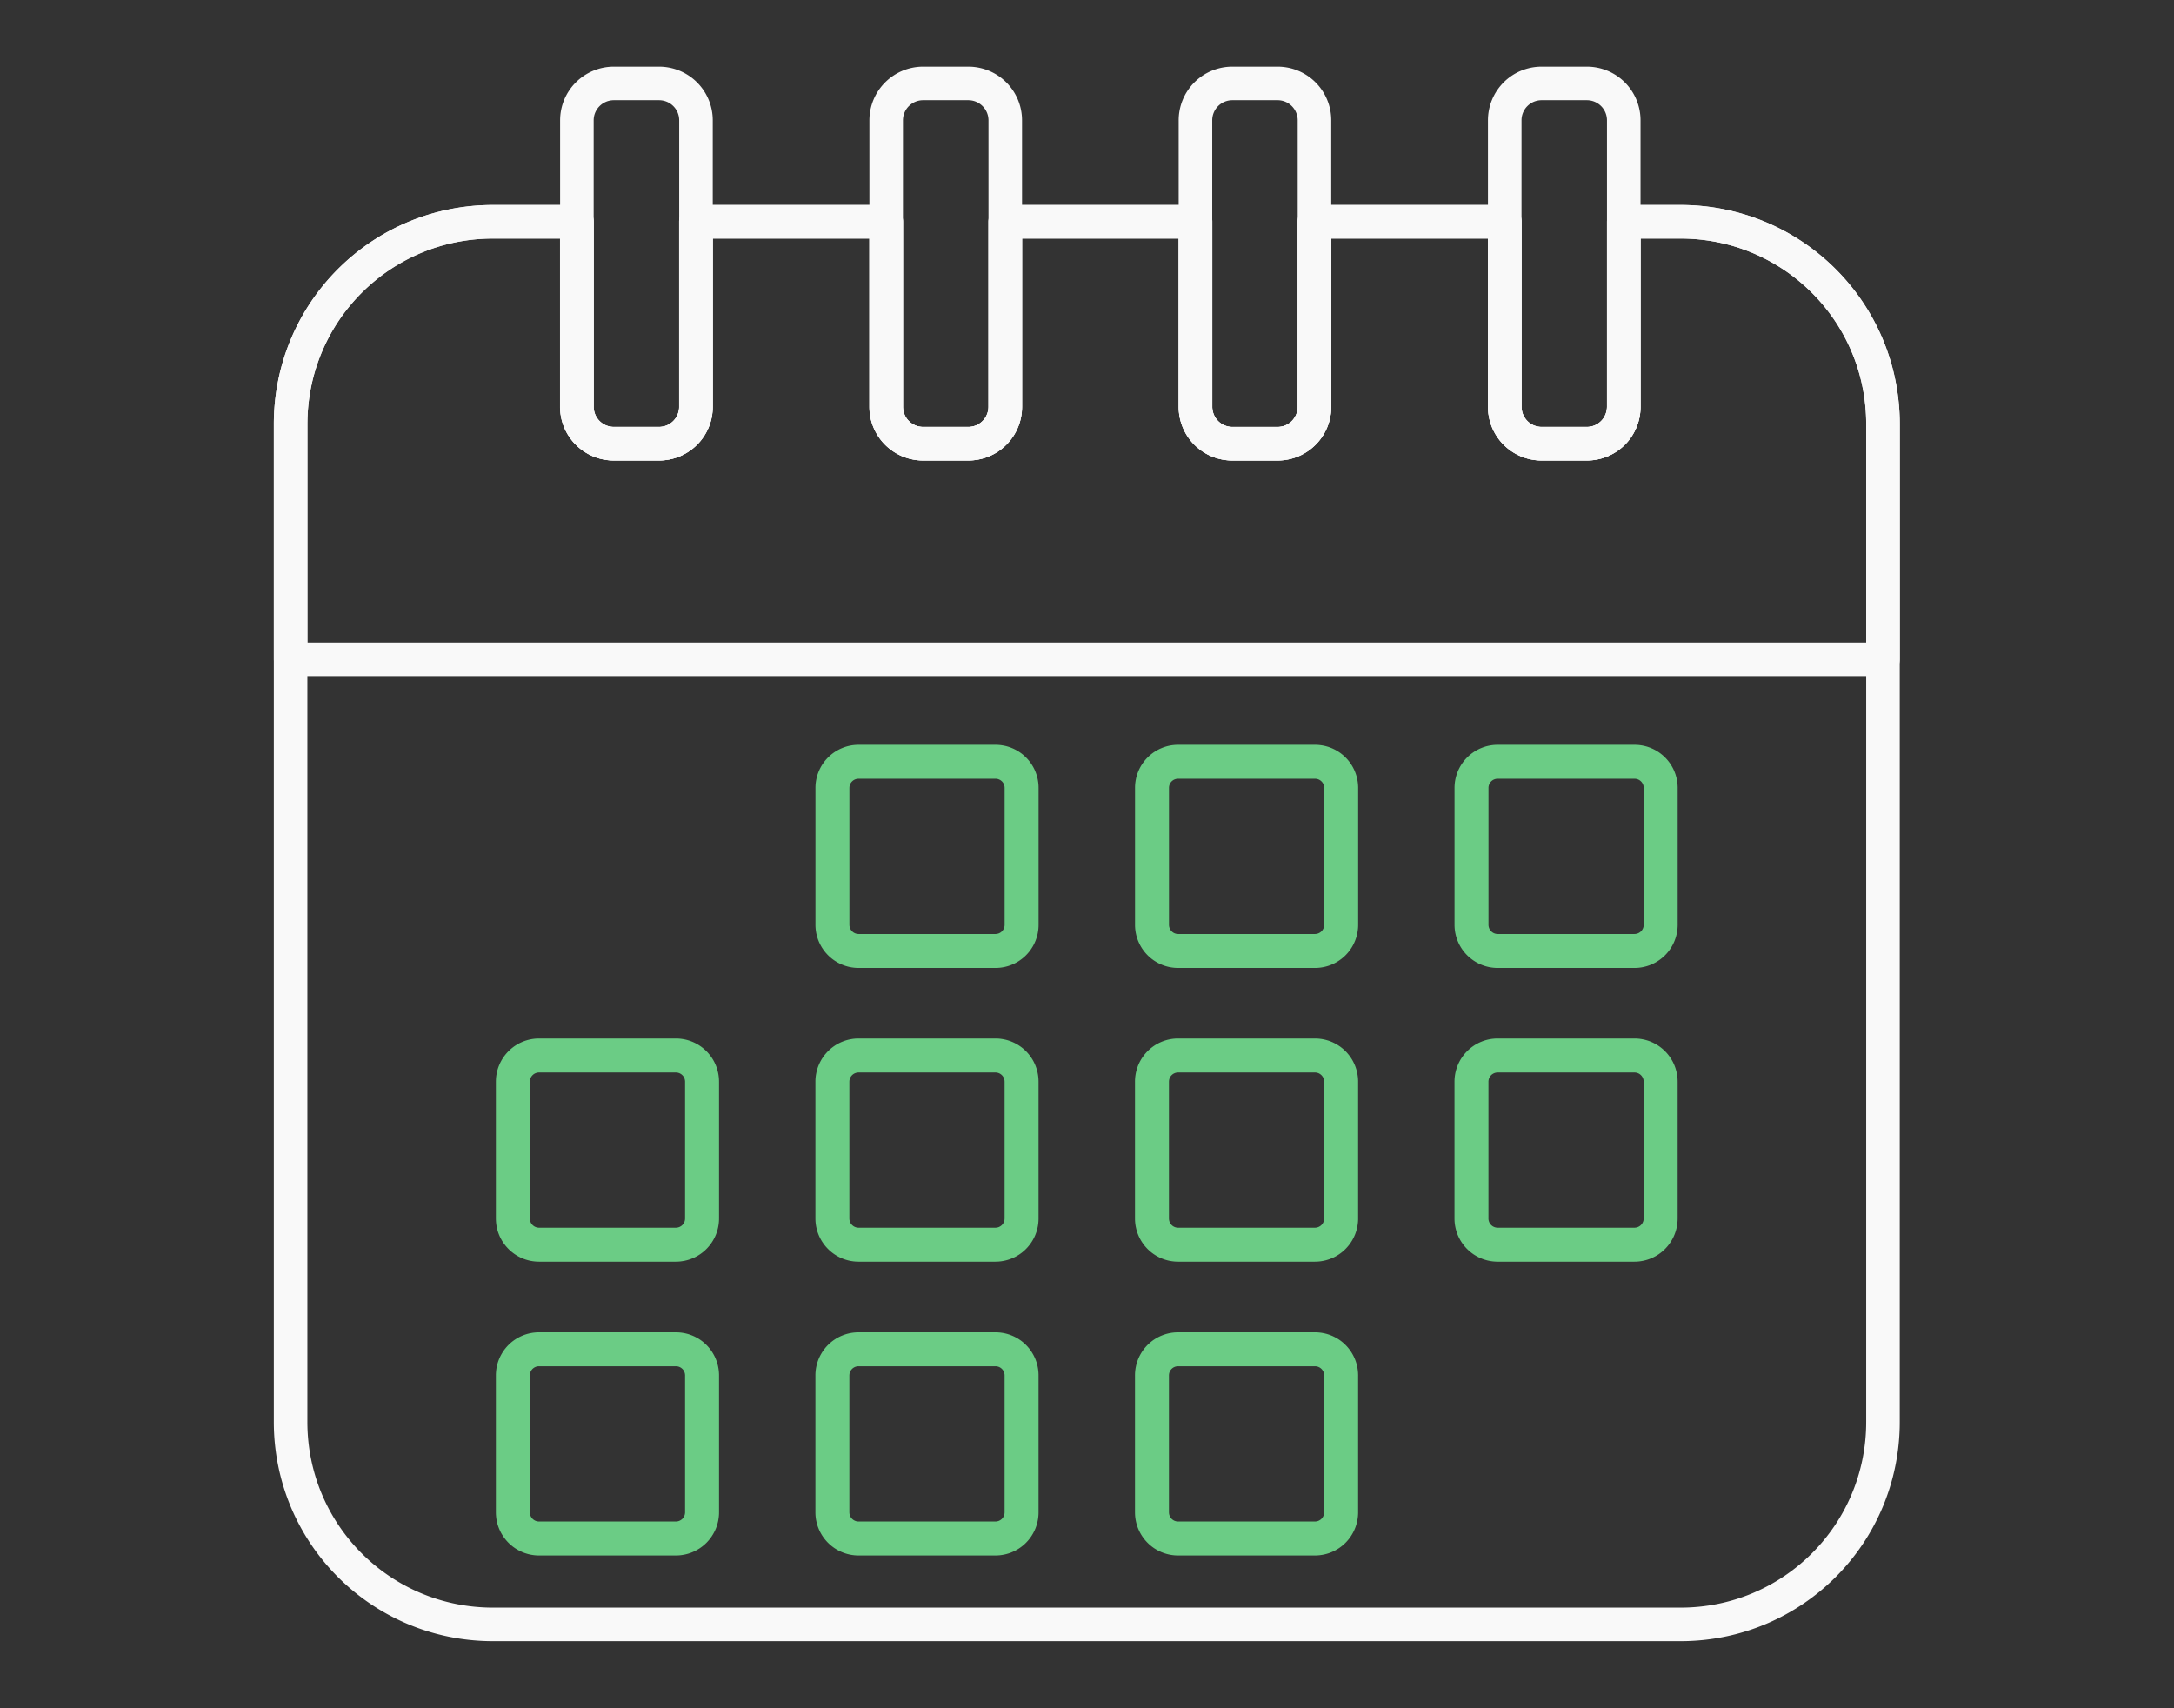
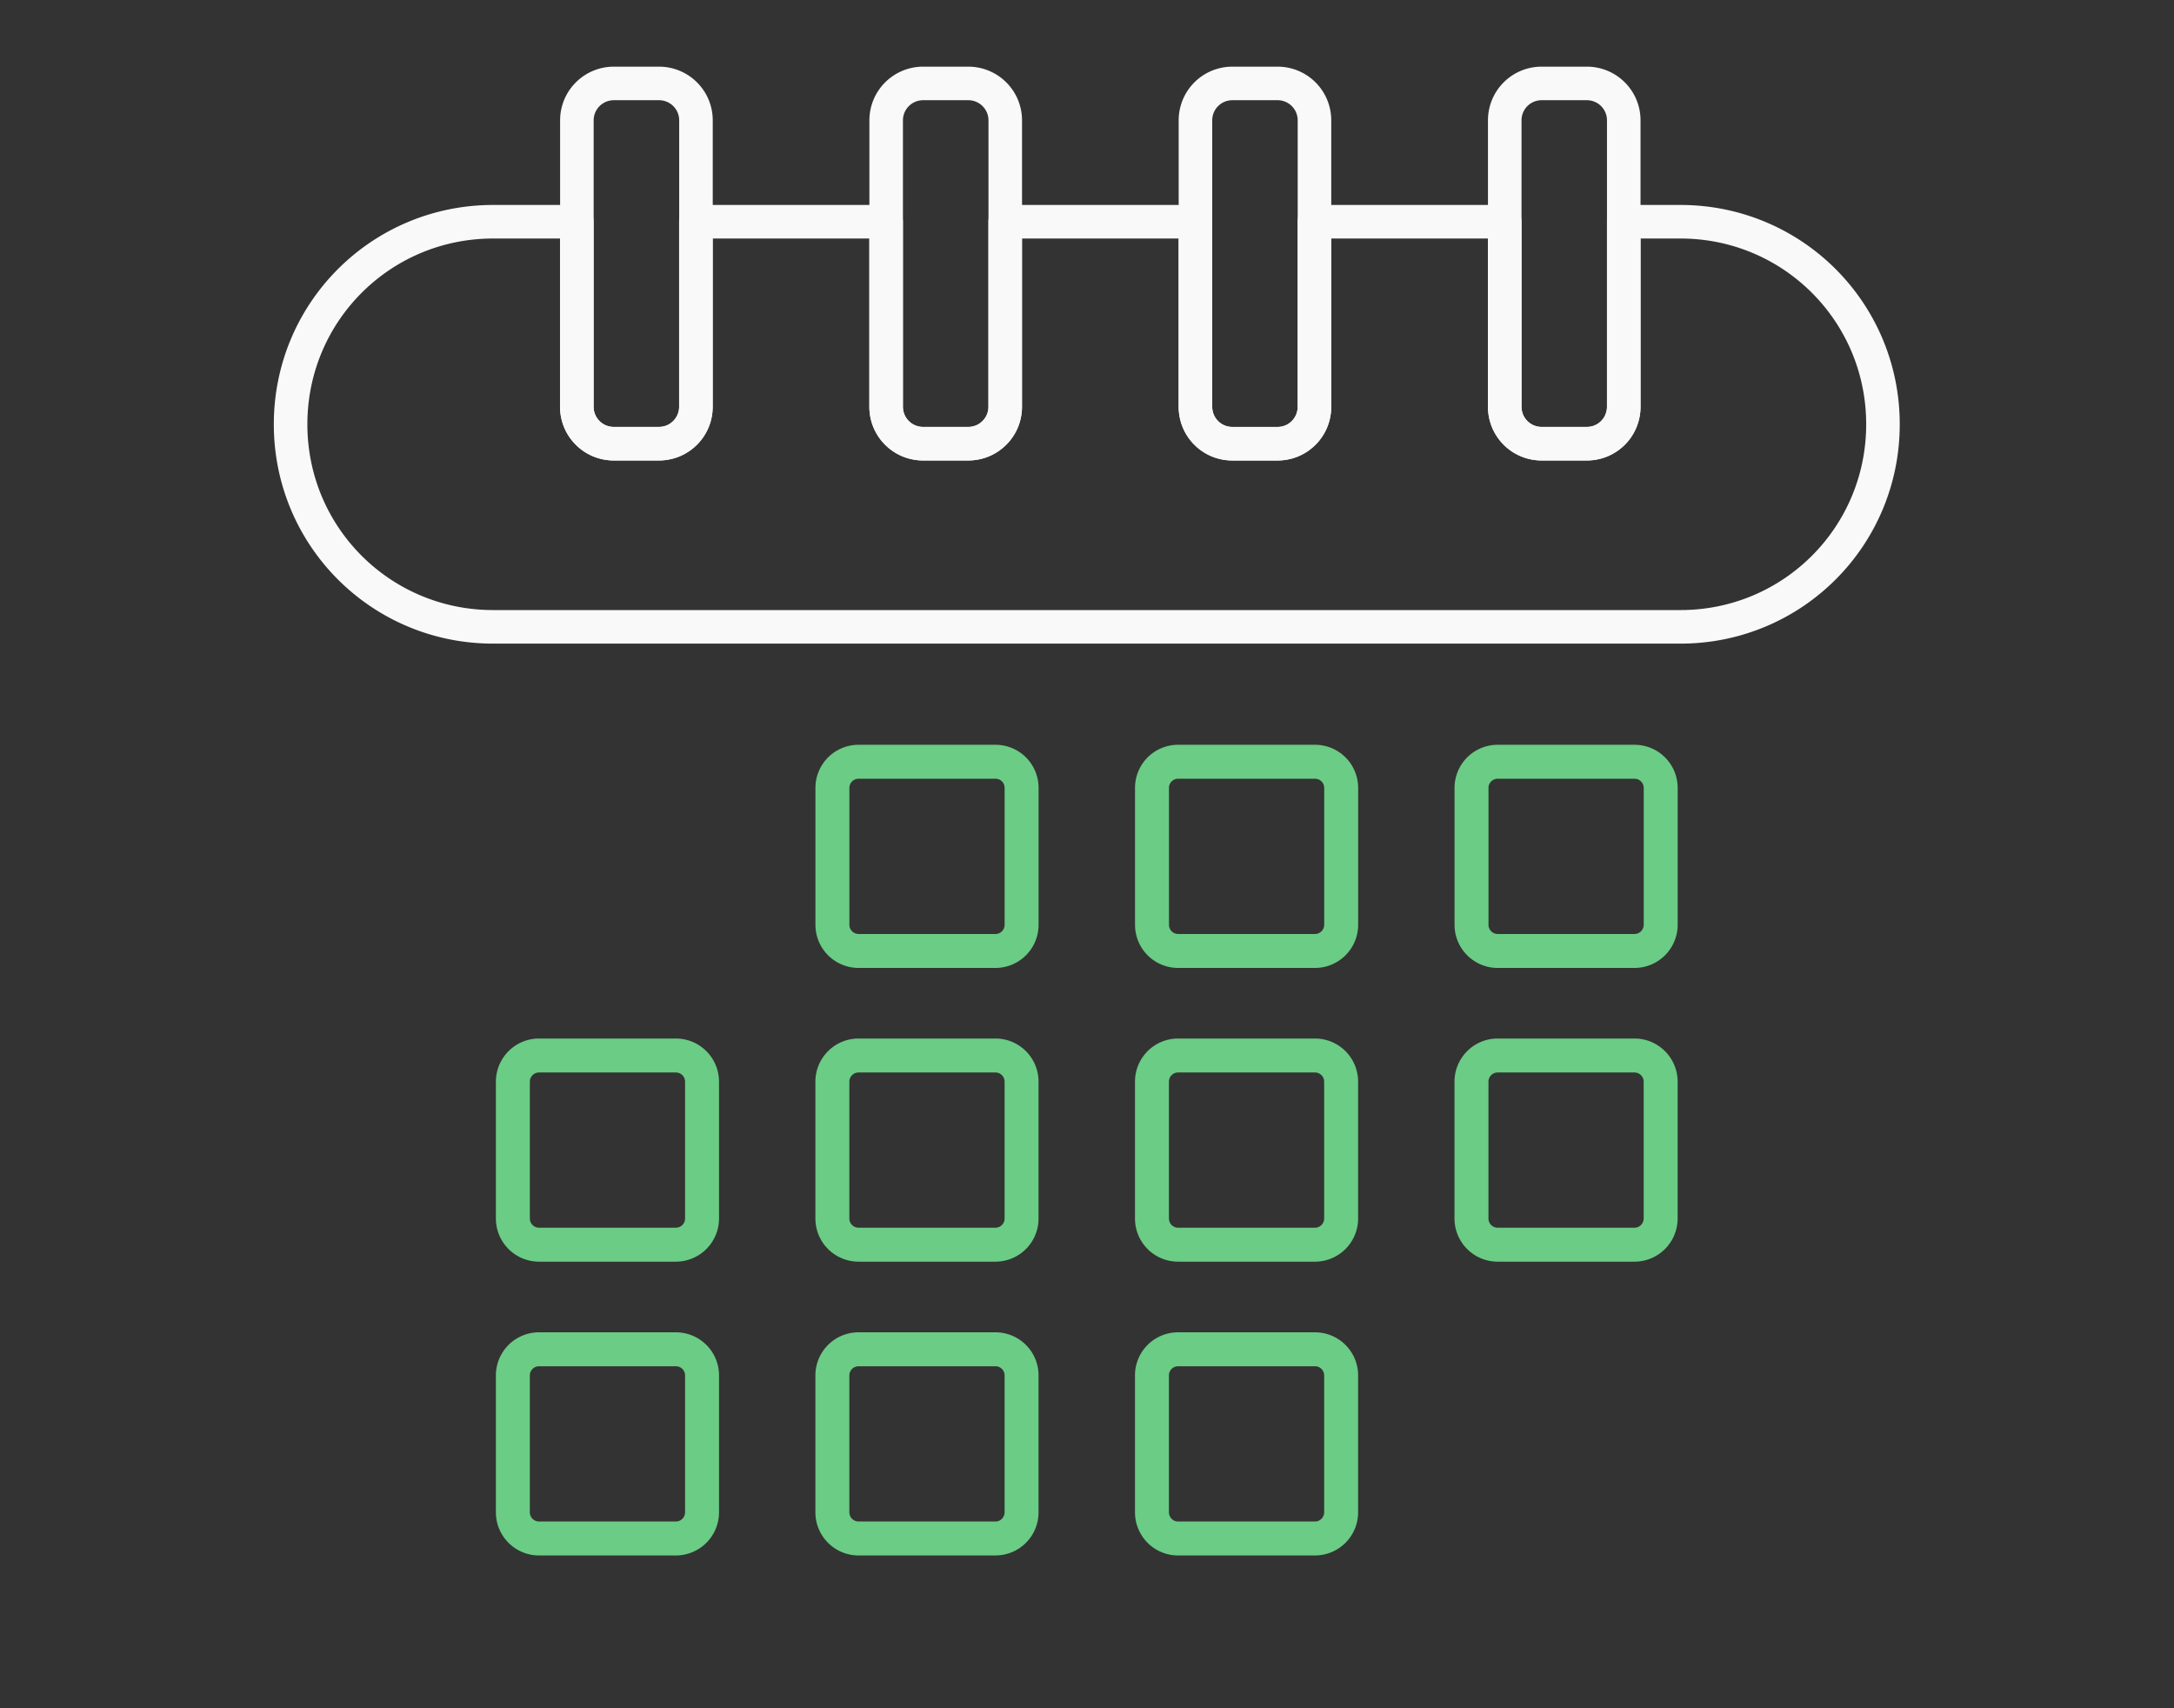
<svg xmlns="http://www.w3.org/2000/svg" xmlns:xlink="http://www.w3.org/1999/xlink" xml:space="preserve" id="svg18" width="112" height="88" fill="none" version="1.1">
  <rect width="100%" height="100%" fill="#333333" stroke="none" />
  <defs id="defs22">
    <linearGradient xlink:href="#a" id="e" x1="1.409" x2="46.101" y1="7.928" y2="33.73" gradientTransform="translate(-61.102 -8.715) scale(.961)" gradientUnits="userSpaceOnUse" />
    <linearGradient id="a">
      <stop id="stop7" offset="0" stop-color="#7e45ff" stop-opacity="1" />
      <stop id="stop9" offset="1" stop-color="#00d2fe" stop-opacity="1" />
    </linearGradient>
    <linearGradient xlink:href="#b" id="f" x1="23.744" x2="28.41" y1="21.56" y2="41.094" gradientTransform="translate(-62.985 -14.581)" gradientUnits="userSpaceOnUse" />
    <linearGradient id="b">
      <stop id="stop17" offset="0" stop-color="#ffe49f" stop-opacity="1" />
      <stop id="stop19" offset="1" stop-color="#ffae91" stop-opacity="1" />
    </linearGradient>
    <linearGradient xlink:href="#c" id="g" x1="3.747" x2="46.003" y1="42.188" y2="42.188" gradientUnits="userSpaceOnUse" />
    <linearGradient id="c">
      <stop id="stop2" offset="0" stop-color="#e6e6e6" stop-opacity="1" />
      <stop id="stop4" offset="1" stop-color="#d1d1d1" stop-opacity="1" />
    </linearGradient>
    <linearGradient xlink:href="#d" id="h" x1="3.747" x2="26.878" y1="42.187" y2="42.187" gradientTransform="translate(-.093)" gradientUnits="userSpaceOnUse" />
    <linearGradient id="d">
      <stop id="stop12" offset="0" stop-color="#4ae8cd" stop-opacity="1" />
      <stop id="stop14" offset="1" stop-color="#21b199" stop-opacity="1" />
    </linearGradient>
  </defs>
  <g id="g1" fill="none" transform="translate(.739 -.166)">
    <g id="g5651" fill="none" stroke="#fff" stroke-dasharray="none" stroke-linecap="round" stroke-linejoin="round" stroke-opacity="1" transform="translate(11.249 .817) scale(1.875)">
-       <path id="rect4488" fill-opacity="1" stroke="#f9f9f9" stroke-width=".922" d="M7.156 5.746c-3.083 0-5.564 2.481-5.564 5.564v6.456h43.752v-6.456c0-3.083-2.483-5.564-5.566-5.564h-1.556v5.082a1.013 1.013 0 0 1-1.016 1.015h-1.238a1.012 1.012 0 0 1-1.015-1.015v-5.082h-5.229v5.082a1.012 1.012 0 0 1-1.015 1.015h-1.238a1.012 1.012 0 0 1-1.015-1.015v-5.082h-5.227v5.082c0 .563-.454 1.015-1.018 1.015h-1.236c-.563 0-1.017-.452-1.017-1.015v-5.082h-5.227v5.082c0 .563-.454 1.015-1.018 1.015h-1.236c-.563 0-1.018-.452-1.018-1.015v-5.082z" />
-       <path id="rect889" stroke="#f9f9f9" stroke-width=".922" d="M7.157 5.745c-3.083 0-5.566 2.482-5.566 5.565V38.717c0 3.083 2.483 5.565 5.566 5.565h32.621c3.083 0 5.565-2.482 5.565-5.565V11.31c0-3.083-2.482-5.565-5.565-5.565h-1.557v5.083a1.008 1.008 0 0 1-.074.38c-.004.011-.009.021-.013.031a1.009 1.009 0 0 1-.085.157c-.036.054-.078.104-.124.15a1.014 1.014 0 0 1-.15.124c-0.0 0-.001-0-.001 0a1.014 1.014 0 0 1-.172.094 1.005 1.005 0 0 1-.191.058h-.001a1.038 1.038 0 0 1-.205.021h-1.238a1.028 1.028 0 0 1-.205-.021 1.005 1.005 0 0 1-.191-.058 1.014 1.014 0 0 1-.447-.368 1.015 1.015 0 0 1-.094-.173 1.005 1.005 0 0 1-.058-.191 1.028 1.028 0 0 1-.021-.205V5.745h-5.229v5.083c0 .141-.028.274-.079.396a1.014 1.014 0 0 1-.368.447 1.005 1.005 0 0 1-.172.094c-0.0 0-.001-0-.001 0a1.015 1.015 0 0 1-.191.058 1.028 1.028 0 0 1-.205.021h-1.238a1.028 1.028 0 0 1-.205-.021 1.005 1.005 0 0 1-.191-.058 1.014 1.014 0 0 1-.447-.368 1.015 1.015 0 0 1-.094-.173 1.005 1.005 0 0 1-.058-.191 1.028 1.028 0 0 1-.021-.205V5.745h-5.227v5.083c0 .07-.007.139-.021.205a1.01 1.01 0 0 1-.277.513 1.014 1.014 0 0 1-.323.218 1.016 1.016 0 0 1-.192.058 1.028 1.028 0 0 1-.205.021h-1.236a1.028 1.028 0 0 1-.205-.021 1.016 1.016 0 0 1-.192-.058 1.015 1.015 0 0 1-.323-.218 1.01 1.01 0 0 1-.277-.513 1.024 1.024 0 0 1-.021-.205V5.745h-5.227v5.083c0 .07-.007.139-.021.205a1.013 1.013 0 0 1-.277.513 1.014 1.014 0 0 1-.323.218 1.016 1.016 0 0 1-.192.058 1.028 1.028 0 0 1-.205.021h-1.236a1.028 1.028 0 0 1-.205-.021 1.016 1.016 0 0 1-.192-.058 1.015 1.015 0 0 1-.323-.218 1.009 1.009 0 0 1-.298-.719V5.745z" />
+       <path id="rect889" stroke="#f9f9f9" stroke-width=".922" d="M7.157 5.745c-3.083 0-5.566 2.482-5.566 5.565c0 3.083 2.483 5.565 5.566 5.565h32.621c3.083 0 5.565-2.482 5.565-5.565V11.31c0-3.083-2.482-5.565-5.565-5.565h-1.557v5.083a1.008 1.008 0 0 1-.074.38c-.004.011-.009.021-.013.031a1.009 1.009 0 0 1-.085.157c-.036.054-.078.104-.124.15a1.014 1.014 0 0 1-.15.124c-0.0 0-.001-0-.001 0a1.014 1.014 0 0 1-.172.094 1.005 1.005 0 0 1-.191.058h-.001a1.038 1.038 0 0 1-.205.021h-1.238a1.028 1.028 0 0 1-.205-.021 1.005 1.005 0 0 1-.191-.058 1.014 1.014 0 0 1-.447-.368 1.015 1.015 0 0 1-.094-.173 1.005 1.005 0 0 1-.058-.191 1.028 1.028 0 0 1-.021-.205V5.745h-5.229v5.083c0 .141-.028.274-.079.396a1.014 1.014 0 0 1-.368.447 1.005 1.005 0 0 1-.172.094c-0.0 0-.001-0-.001 0a1.015 1.015 0 0 1-.191.058 1.028 1.028 0 0 1-.205.021h-1.238a1.028 1.028 0 0 1-.205-.021 1.005 1.005 0 0 1-.191-.058 1.014 1.014 0 0 1-.447-.368 1.015 1.015 0 0 1-.094-.173 1.005 1.005 0 0 1-.058-.191 1.028 1.028 0 0 1-.021-.205V5.745h-5.227v5.083c0 .07-.007.139-.021.205a1.01 1.01 0 0 1-.277.513 1.014 1.014 0 0 1-.323.218 1.016 1.016 0 0 1-.192.058 1.028 1.028 0 0 1-.205.021h-1.236a1.028 1.028 0 0 1-.205-.021 1.016 1.016 0 0 1-.192-.058 1.015 1.015 0 0 1-.323-.218 1.01 1.01 0 0 1-.277-.513 1.024 1.024 0 0 1-.021-.205V5.745h-5.227v5.083c0 .07-.007.139-.021.205a1.013 1.013 0 0 1-.277.513 1.014 1.014 0 0 1-.323.218 1.016 1.016 0 0 1-.192.058 1.028 1.028 0 0 1-.205.021h-1.236a1.028 1.028 0 0 1-.205-.021 1.016 1.016 0 0 1-.192-.058 1.015 1.015 0 0 1-.323-.218 1.009 1.009 0 0 1-.298-.719V5.745z" />
      <path id="rect4935" fill-opacity="1" stroke="#f9f9f9" stroke-width=".922" d="M10.475 1.945c-.563 0-1.018.453-1.018 1.016v7.867c0 .563.455 1.016 1.018 1.016h1.236c.563 0 1.018-.453 1.018-1.016V2.961c0-.563-.454-1.016-1.018-1.016zm8.498 0c-.563 0-1.018.453-1.018 1.016v7.867c0 .563.454 1.016 1.018 1.016h1.236c.563 0 1.018-.453 1.018-1.016V2.961c0-.563-.455-1.016-1.018-1.016zm8.496 0A1.013 1.013 0 0 0 26.453 2.961v7.867c0 .563.453 1.016 1.016 1.016h1.238a1.013 1.013 0 0 0 1.016-1.016V2.961a1.013 1.013 0 0 0-1.016-1.016zm8.498 0a1.013 1.013 0 0 0-1.016 1.016v7.867c0 .563.453 1.016 1.016 1.016h1.238a1.013 1.013 0 0 0 1.016-1.016V2.961a1.013 1.013 0 0 0-1.016-1.016z" />
      <path id="rect4603" fill-opacity="1" stroke="#6bcc85" stroke-width=".933" d="M17.199 20.582a.718.718 0 0 0-.721.719v3.758c0 .399.322.721.721.721h3.758a.718.718 0 0 0 .719-.721v-3.758a.716.716 0 0 0-.719-.719zm8.779 0a.716.716 0 0 0-.719.719v3.758c0 .399.32.721.719.721h3.758a.72.72 0 0 0 .721-.721v-3.758a.718.718 0 0 0-.721-.719zm8.781 0a.718.718 0 0 0-.721.719v3.758c0 .399.322.721.721.721h3.756a.72.72 0 0 0 .721-.721v-3.758a.718.718 0 0 0-.721-.719zM8.419 28.652a.72.72 0 0 0-.721.721v3.756c0 .399.322.721.721.721h3.756a.72.72 0 0 0 .721-.721v-3.756a.72.72 0 0 0-.721-.721zm8.779 0a.72.72 0 0 0-.721.721v3.756c0 .399.322.721.721.721h3.758a.718.718 0 0 0 .719-.721v-3.756a.718.718 0 0 0-.719-.721zm8.779 0a.718.718 0 0 0-.719.721v3.756c0 .399.32.721.719.721h3.758a.72.72 0 0 0 .721-.721v-3.756a.72.72 0 0 0-.721-.721zm8.781 0a.72.72 0 0 0-.721.721v3.756c0 .399.322.721.721.721h3.756a.72.72 0 0 0 .721-.721v-3.756a.72.72 0 0 0-.721-.721zM8.419 36.724a.718.718 0 0 0-.721.719v3.758c0 .399.322.721.721.721h3.756a.72.72 0 0 0 .721-.721V37.443a.718.718 0 0 0-.721-.719zm8.779 0a.718.718 0 0 0-.721.719v3.758c0 .399.322.721.721.721h3.758a.718.718 0 0 0 .719-.721V37.443a.716.716 0 0 0-.719-.719zm8.779 0a.716.716 0 0 0-.719.719v3.758c0 .399.32.721.719.721h3.758a.72.72 0 0 0 .721-.721V37.443a.718.718 0 0 0-.721-.719z" />
    </g>
  </g>
</svg>